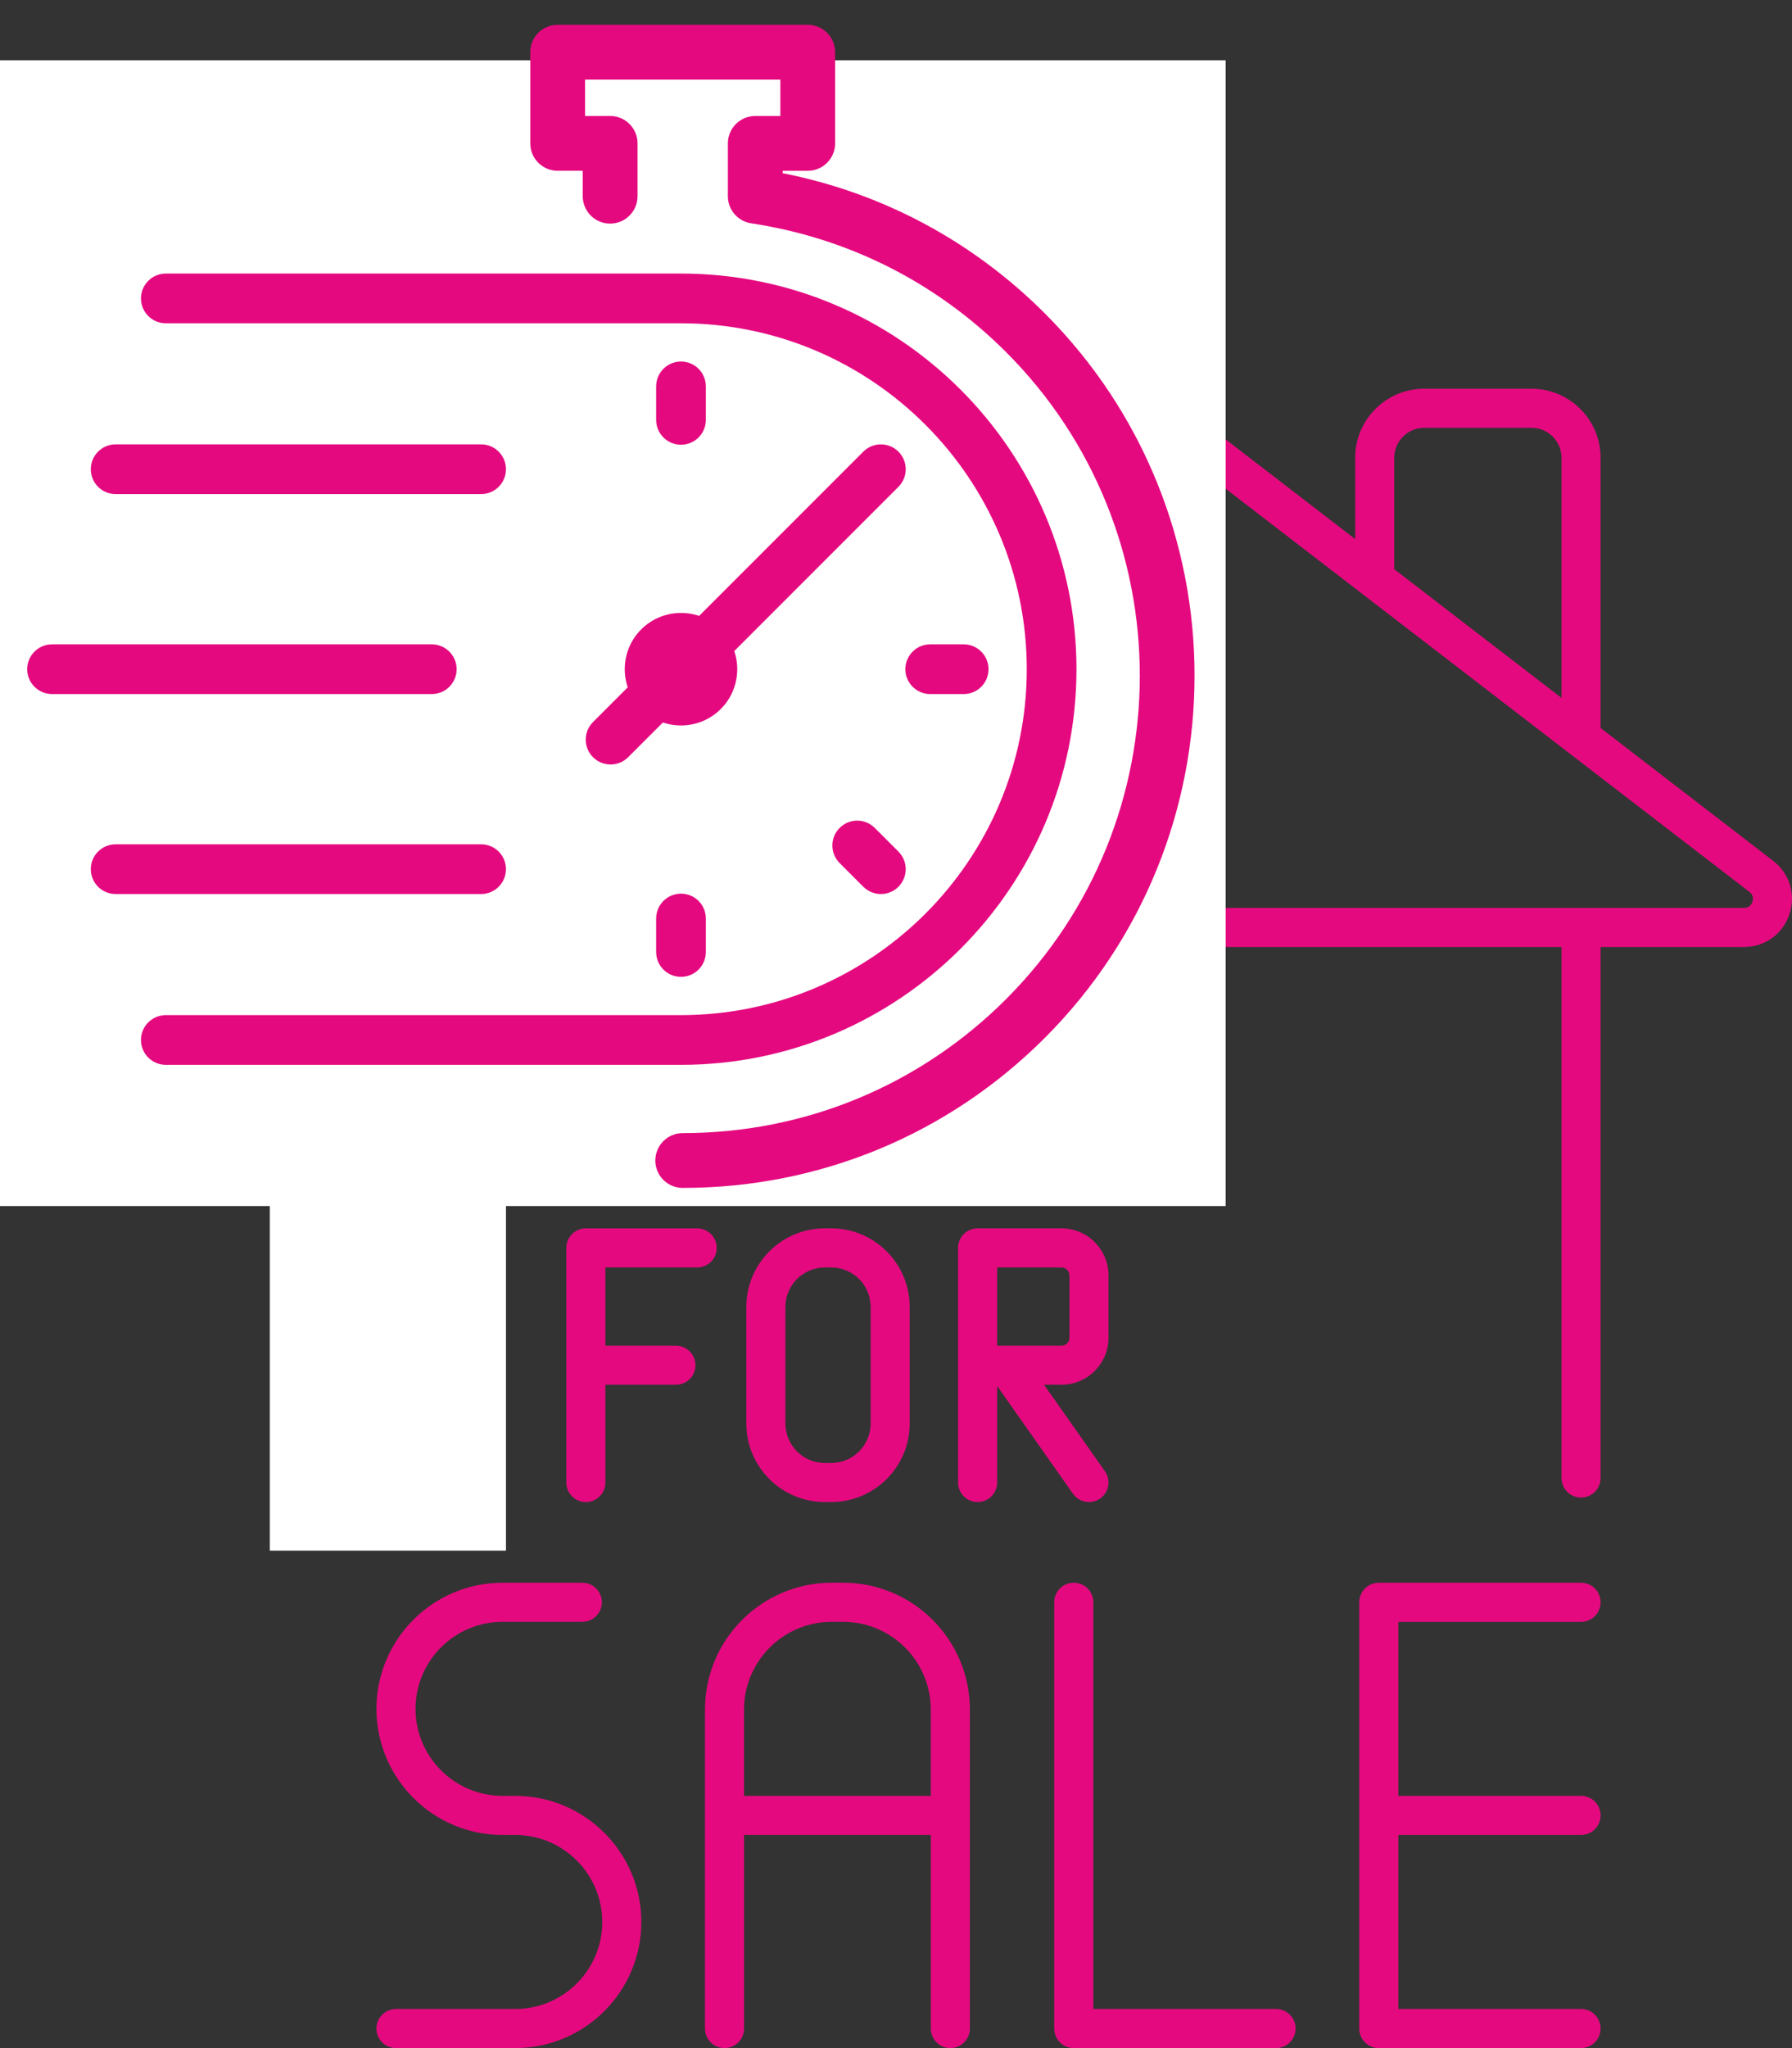
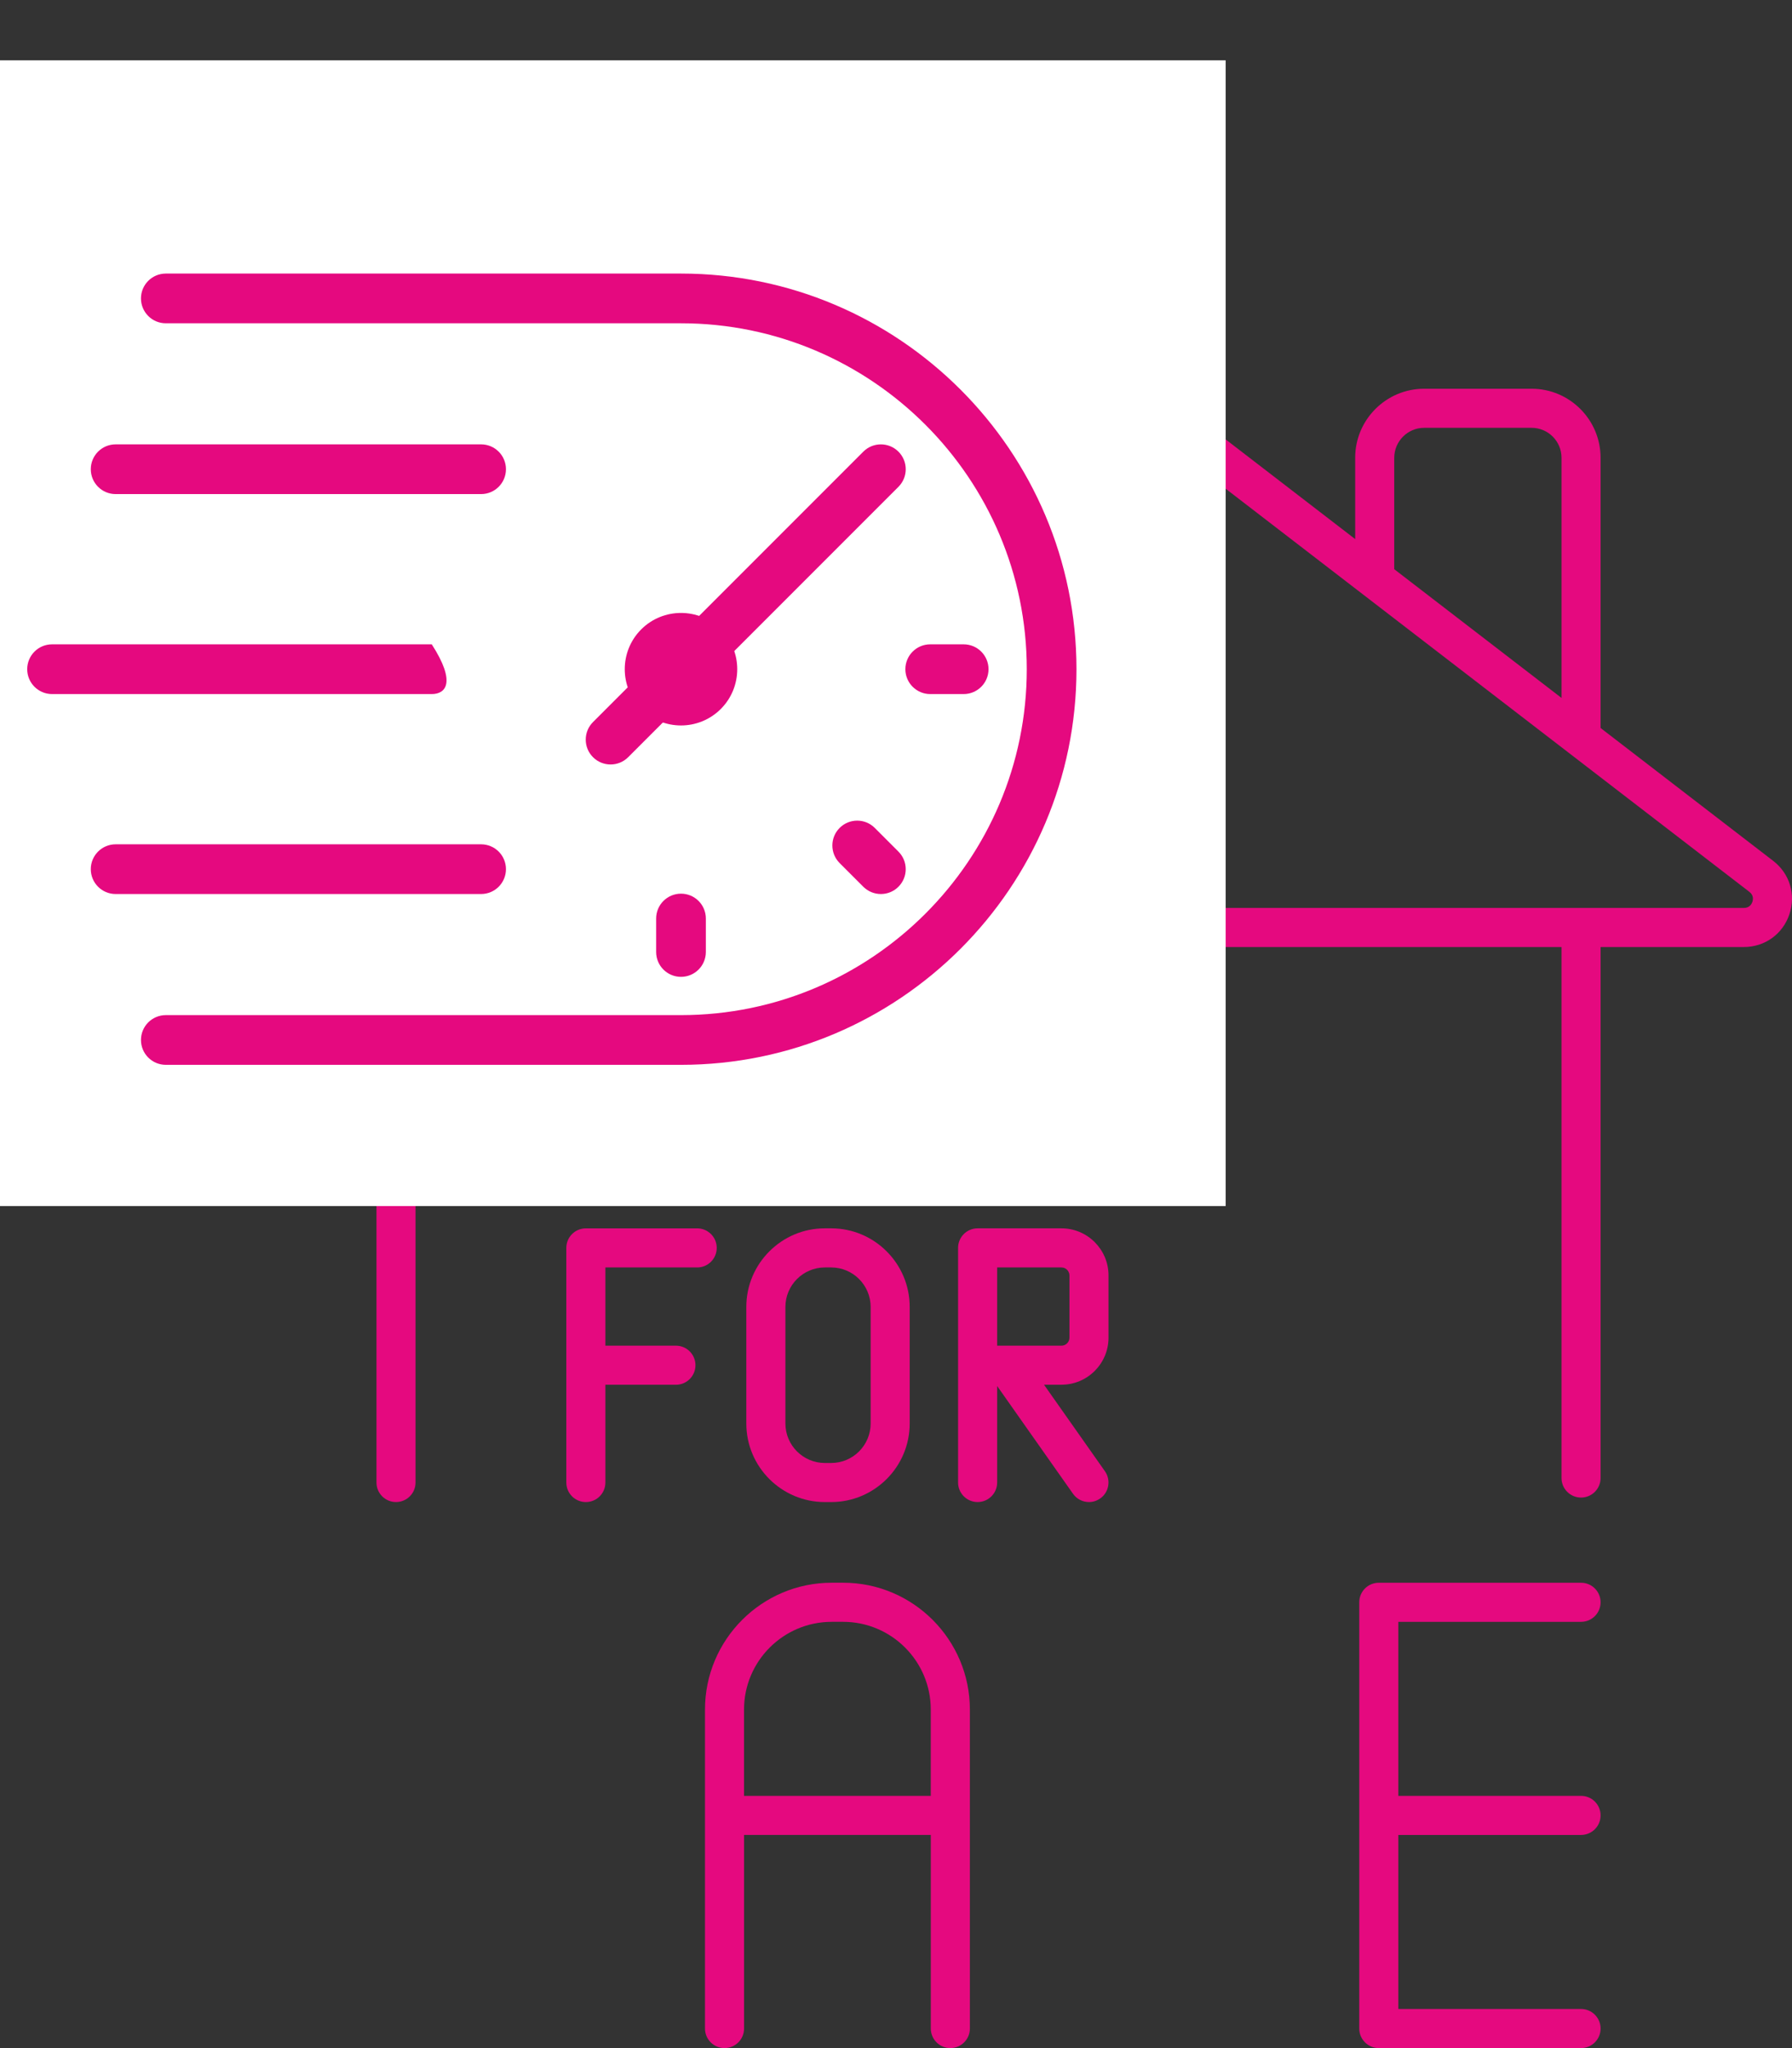
<svg xmlns="http://www.w3.org/2000/svg" version="1.1" id="Layer_1" x="0px" y="0px" width="624.306px" height="713.233px" viewBox="-65.5 -173.5 624.306 713.233" enable-background="new -65.5 -173.5 624.306 713.233" xml:space="preserve">
  <rect x="-65.5" y="-173.5" width="624.306" height="713.233" fill="#333333" stroke="none" />
  <desc>Created with Fabric.js 1.7.22</desc>
  <g transform="translate(128 128) scale(0.72 0.72)">
    <g transform="translate(-175.05 -175.05) scale(3.89 3.89)">
      <path fill="#E5097F" d="M196.47,44.387L175.005,27.87v-33.6c0-4.731-3.849-8.583-8.58-8.583h-13.362    c-4.732,0-8.583,3.85-8.583,8.583V4.382l-36.256-27.896c-5.507-4.236-13.195-4.236-18.699,0L1.274,44.387    c-2.06,1.585-2.851,4.202-2.014,6.663c0.838,2.462,3.059,4.053,5.662,4.053h17.819v66.58c0,1.345,1.089,2.431,2.43,2.431    c1.341,0,2.43-1.086,2.43-2.431v-66.58h142.545v66.022c0,1.344,1.086,2.43,2.43,2.43s2.43-1.086,2.43-2.43V55.103h17.822    c2.6,0,4.821-1.591,5.659-4.053C199.323,48.586,198.533,45.971,196.47,44.387z M149.34-5.73c0-2.053,1.672-3.723,3.723-3.723    h13.362c2.054,0,3.721,1.67,3.721,3.723v29.863L149.337,8.124V-5.73H149.34z M193.887,49.486c-0.097,0.284-0.363,0.758-1.06,0.758    H4.919c-0.697,0-0.963-0.474-1.059-0.758c-0.097-0.285-0.175-0.822,0.377-1.247l88.251-67.902c1.88-1.446,4.134-2.17,6.386-2.17    c2.252,0,4.506,0.724,6.388,2.17l88.246,67.902C194.062,48.664,193.982,49.201,193.887,49.486z" />
      <path fill="#E5097F" d="M62.634,90.084H48.786c-1.342,0-2.43,1.086-2.43,2.43v29.172c0,1.344,1.088,2.43,2.43,2.43    c1.341,0,2.43-1.086,2.43-2.43v-12.155h8.773c1.341,0,2.43-1.086,2.43-2.43c0-1.344-1.089-2.43-2.43-2.43h-8.773v-9.727h11.419    c1.342,0,2.43-1.086,2.43-2.43C65.064,91.17,63.978,90.084,62.634,90.084z" />
      <path fill="#E5097F" d="M79.299,124.116h-0.783c-5.387,0-9.771-4.381-9.771-9.769V99.852c0-5.388,4.383-9.772,9.771-9.772h0.783    c5.387,0,9.769,4.384,9.769,9.772v14.494C89.068,119.734,84.687,124.116,79.299,124.116z M78.519,94.944    c-2.707,0-4.911,2.202-4.911,4.911v14.495c0,2.704,2.202,4.908,4.911,4.908h0.782c2.707,0,4.909-2.202,4.909-4.908V99.855    c0-2.707-2.202-4.911-4.909-4.911H78.519z" />
      <path fill="#E5097F" d="M113.799,103.673v-7.736c0-3.229-2.627-5.856-5.856-5.856H97.517c-1.341,0-2.43,1.086-2.43,2.43v29.173    c0,1.344,1.089,2.43,2.43,2.43c1.342,0,2.43-1.086,2.43-2.43v-11.996l9.434,13.396c0.471,0.671,1.224,1.03,1.988,1.03    c0.483,0,0.969-0.146,1.396-0.445c1.096-0.77,1.361-2.286,0.586-3.387l-7.575-10.756h2.16    C111.171,109.531,113.799,106.904,113.799,103.673z M99.947,94.944h7.995c0.551,0,0.997,0.447,0.997,0.997v7.734    c0,0.553-0.448,0.997-0.997,0.997h-7.995V94.944z" />
-       <path fill="#E5097F" d="M40.006,192.006H25.168c-1.341,0-2.43-1.086-2.43-2.43c0-1.344,1.089-2.43,2.43-2.43h14.838    c5.966,0,10.821-4.851,10.821-10.818c0-5.965-4.855-10.821-10.821-10.821h-1.586c-8.646,0-15.681-7.034-15.681-15.679    c0-8.647,7.035-15.68,15.681-15.68h9.927c1.341,0,2.43,1.086,2.43,2.43s-1.089,2.43-2.43,2.43h-9.927    c-5.966,0-10.821,4.855-10.821,10.82c0,5.966,4.855,10.819,10.821,10.819h1.586c8.646,0,15.681,7.036,15.681,15.682    C55.687,184.972,48.652,192.006,40.006,192.006z" />
      <path fill="#E5097F" d="M80.787,134.144h-1.419c-8.692,0-15.763,7.071-15.763,15.765v39.667c0,1.344,1.089,2.43,2.43,2.43    c1.341,0,2.43-1.086,2.43-2.43v-24.07h23.229v24.07c0,1.344,1.089,2.43,2.43,2.43c1.341,0,2.43-1.086,2.43-2.43V149.91    C96.55,141.218,89.478,134.144,80.787,134.144z M68.461,160.646V149.91c0-6.014,4.892-10.903,10.904-10.903h1.419    c6.012,0,10.904,4.89,10.904,10.903v10.736H68.461z" />
-       <path fill="#E5097F" d="M134.64,192.006h-25.163c-1.344,0-2.43-1.086-2.43-2.43v-53.001c0-1.344,1.086-2.43,2.43-2.43    c1.344,0,2.43,1.086,2.43,2.43v50.571h22.731c1.344,0,2.43,1.086,2.43,2.43C137.068,190.92,135.982,192.006,134.64,192.006z" />
      <path fill="#E5097F" d="M172.576,165.506c1.344,0,2.43-1.086,2.43-2.43c0-1.344-1.086-2.43-2.43-2.43h-22.73v-21.638h22.73    c1.344,0,2.43-1.086,2.43-2.43s-1.086-2.43-2.43-2.43h-25.158c-1.344,0-2.43,1.086-2.43,2.43v52.998c0,1.344,1.086,2.43,2.43,2.43    h25.158c1.344,0,2.43-1.086,2.43-2.43c0-1.344-1.086-2.43-2.43-2.43h-22.73v-21.639H172.576z" />
    </g>
  </g>
  <rect x="-106.5" y="-152.5" fill="#FFFFFF" width="468" height="399" />
  <g transform="translate(128 128) scale(0.72 0.72)">
    <g transform="translate(-175.05 -175.05) scale(3.89 3.89)">
      <path fill="#E5097F" d="M60.621,69.752H-3.462c-1.707,0-3.091-1.384-3.091-3.091c0-1.707,1.384-3.091,3.091-3.091h64.082    c23.717,0,43.01-19.293,43.01-43.01c0-23.716-19.296-43.011-43.01-43.011H-3.462c-1.707,0-3.091-1.384-3.091-3.091    s1.384-3.091,3.091-3.091h64.082c27.124,0,49.192,22.068,49.192,49.194C109.813,47.684,87.745,69.752,60.621,69.752z" />
      <path fill="#E5097F" d="M60.621,27.554c-1.792,0-3.585-0.683-4.95-2.048c-2.728-2.729-2.728-7.168-0.001-9.896    c0.001-0.002,0.001-0.002,0.003-0.003c2.728-2.725,7.17-2.723,9.895,0c2.73,2.729,2.73,7.17,0.002,9.898    C64.205,26.871,62.412,27.554,60.621,27.554z" />
      <path fill="#E5097F" d="M51.862,32.407c-0.79,0-1.583-0.302-2.186-0.905c-1.207-1.207-1.207-3.164,0-4.371l5.994-5.993    c1.207-1.207,3.164-1.207,4.371,0c1.206,1.206,1.206,3.164,0,4.37l-5.994,5.994C53.444,32.105,52.654,32.407,51.862,32.407z" />
      <path fill="#E5097F" d="M63.383,20.886c-0.791,0-1.581-0.301-2.186-0.905c-1.207-1.207-1.207-3.164,0-4.37L83.298-6.49    c1.207-1.207,3.164-1.207,4.371,0c1.207,1.207,1.207,3.164,0,4.371l-22.102,22.1C64.964,20.584,64.174,20.886,63.383,20.886z" />
      <path fill="#E5097F" d="M35.755,48.513H-9.704c-1.707,0-3.091-1.384-3.091-3.091c0-1.707,1.384-3.091,3.091-3.091h45.46    c1.707,0,3.091,1.384,3.091,3.091C38.848,47.129,37.464,48.513,35.755,48.513z" />
      <path fill="#E5097F" d="M85.483,48.513c-0.791,0-1.582-0.301-2.186-0.905l-2.944-2.944c-1.207-1.207-1.207-3.165,0-4.371    c1.206-1.207,3.164-1.207,4.37,0l2.945,2.945c1.206,1.206,1.206,3.164,0,4.37C87.066,48.212,86.275,48.513,85.483,48.513z" />
      <path fill="#E5097F" d="M35.755-1.214H-9.704c-1.707,0-3.091-1.384-3.091-3.091c0-1.707,1.384-3.092,3.091-3.092h45.46    c1.707,0,3.091,1.384,3.091,3.092C38.848-2.599,37.464-1.214,35.755-1.214z" />
-       <path fill="#E5097F" d="M60.621-7.35c-1.707,0-3.092-1.384-3.092-3.091v-4.163c0-1.707,1.385-3.091,3.092-3.091    s3.091,1.384,3.091,3.091v4.163C63.712-8.735,62.328-7.35,60.621-7.35z" />
      <path fill="#E5097F" d="M60.621,58.812c-1.707,0-3.092-1.384-3.092-3.091V51.56c0-1.708,1.385-3.091,3.092-3.091    s3.091,1.384,3.091,3.091v4.161C63.712,57.427,62.328,58.812,60.621,58.812z" />
      <path fill="#E5097F" d="M95.781,23.65h-4.16c-1.707,0-3.092-1.385-3.092-3.091s1.385-3.092,3.092-3.092h4.16    c1.707,0,3.092,1.385,3.092,3.092C98.873,22.267,97.488,23.65,95.781,23.65z" />
-       <path fill="#E5097F" d="M29.619,23.65h-47.231c-1.707,0-3.091-1.383-3.091-3.091c0-1.707,1.384-3.092,3.091-3.092h47.231    c1.707,0,3.092,1.385,3.092,3.092C32.711,22.267,31.328,23.65,29.619,23.65z" />
-       <path fill="#E5097F" d="M60.834,85.056c-1.881,0-3.407-1.526-3.407-3.407c0-1.881,1.526-3.408,3.407-3.408    c15.193,0,29.479-5.916,40.224-16.66c22.177-22.181,22.177-58.27,0-80.447C92.398-27.523,81.435-33.06,69.353-34.88    c-1.667-0.252-2.902-1.683-2.902-3.369v-6.571c0-1.881,1.527-3.408,3.408-3.408h3.119v-4.525h-24.29v4.525h3.118    c1.882,0,3.408,1.526,3.408,3.408v6.568c0,1.881-1.526,3.408-3.408,3.408c-1.881,0-3.407-1.526-3.407-3.408v-3.161h-3.119    c-1.881,0-3.408-1.526-3.408-3.407V-56.16c0-1.881,1.526-3.407,3.408-3.407h31.104c1.881,0,3.408,1.526,3.408,3.407v11.341    c0,1.881-1.526,3.407-3.408,3.407h-3.119v0.297c12.388,2.444,23.61,8.433,32.608,17.431c24.837,24.837,24.837,65.249,0,90.086    C93.844,78.431,77.847,85.056,60.834,85.056z" />
+       <path fill="#E5097F" d="M29.619,23.65h-47.231c-1.707,0-3.091-1.383-3.091-3.091c0-1.707,1.384-3.092,3.091-3.092h47.231    C32.711,22.267,31.328,23.65,29.619,23.65z" />
    </g>
  </g>
-   <rect x="28.5" y="226.5" fill="#FFFFFF" width="82.27" height="140" />
</svg>